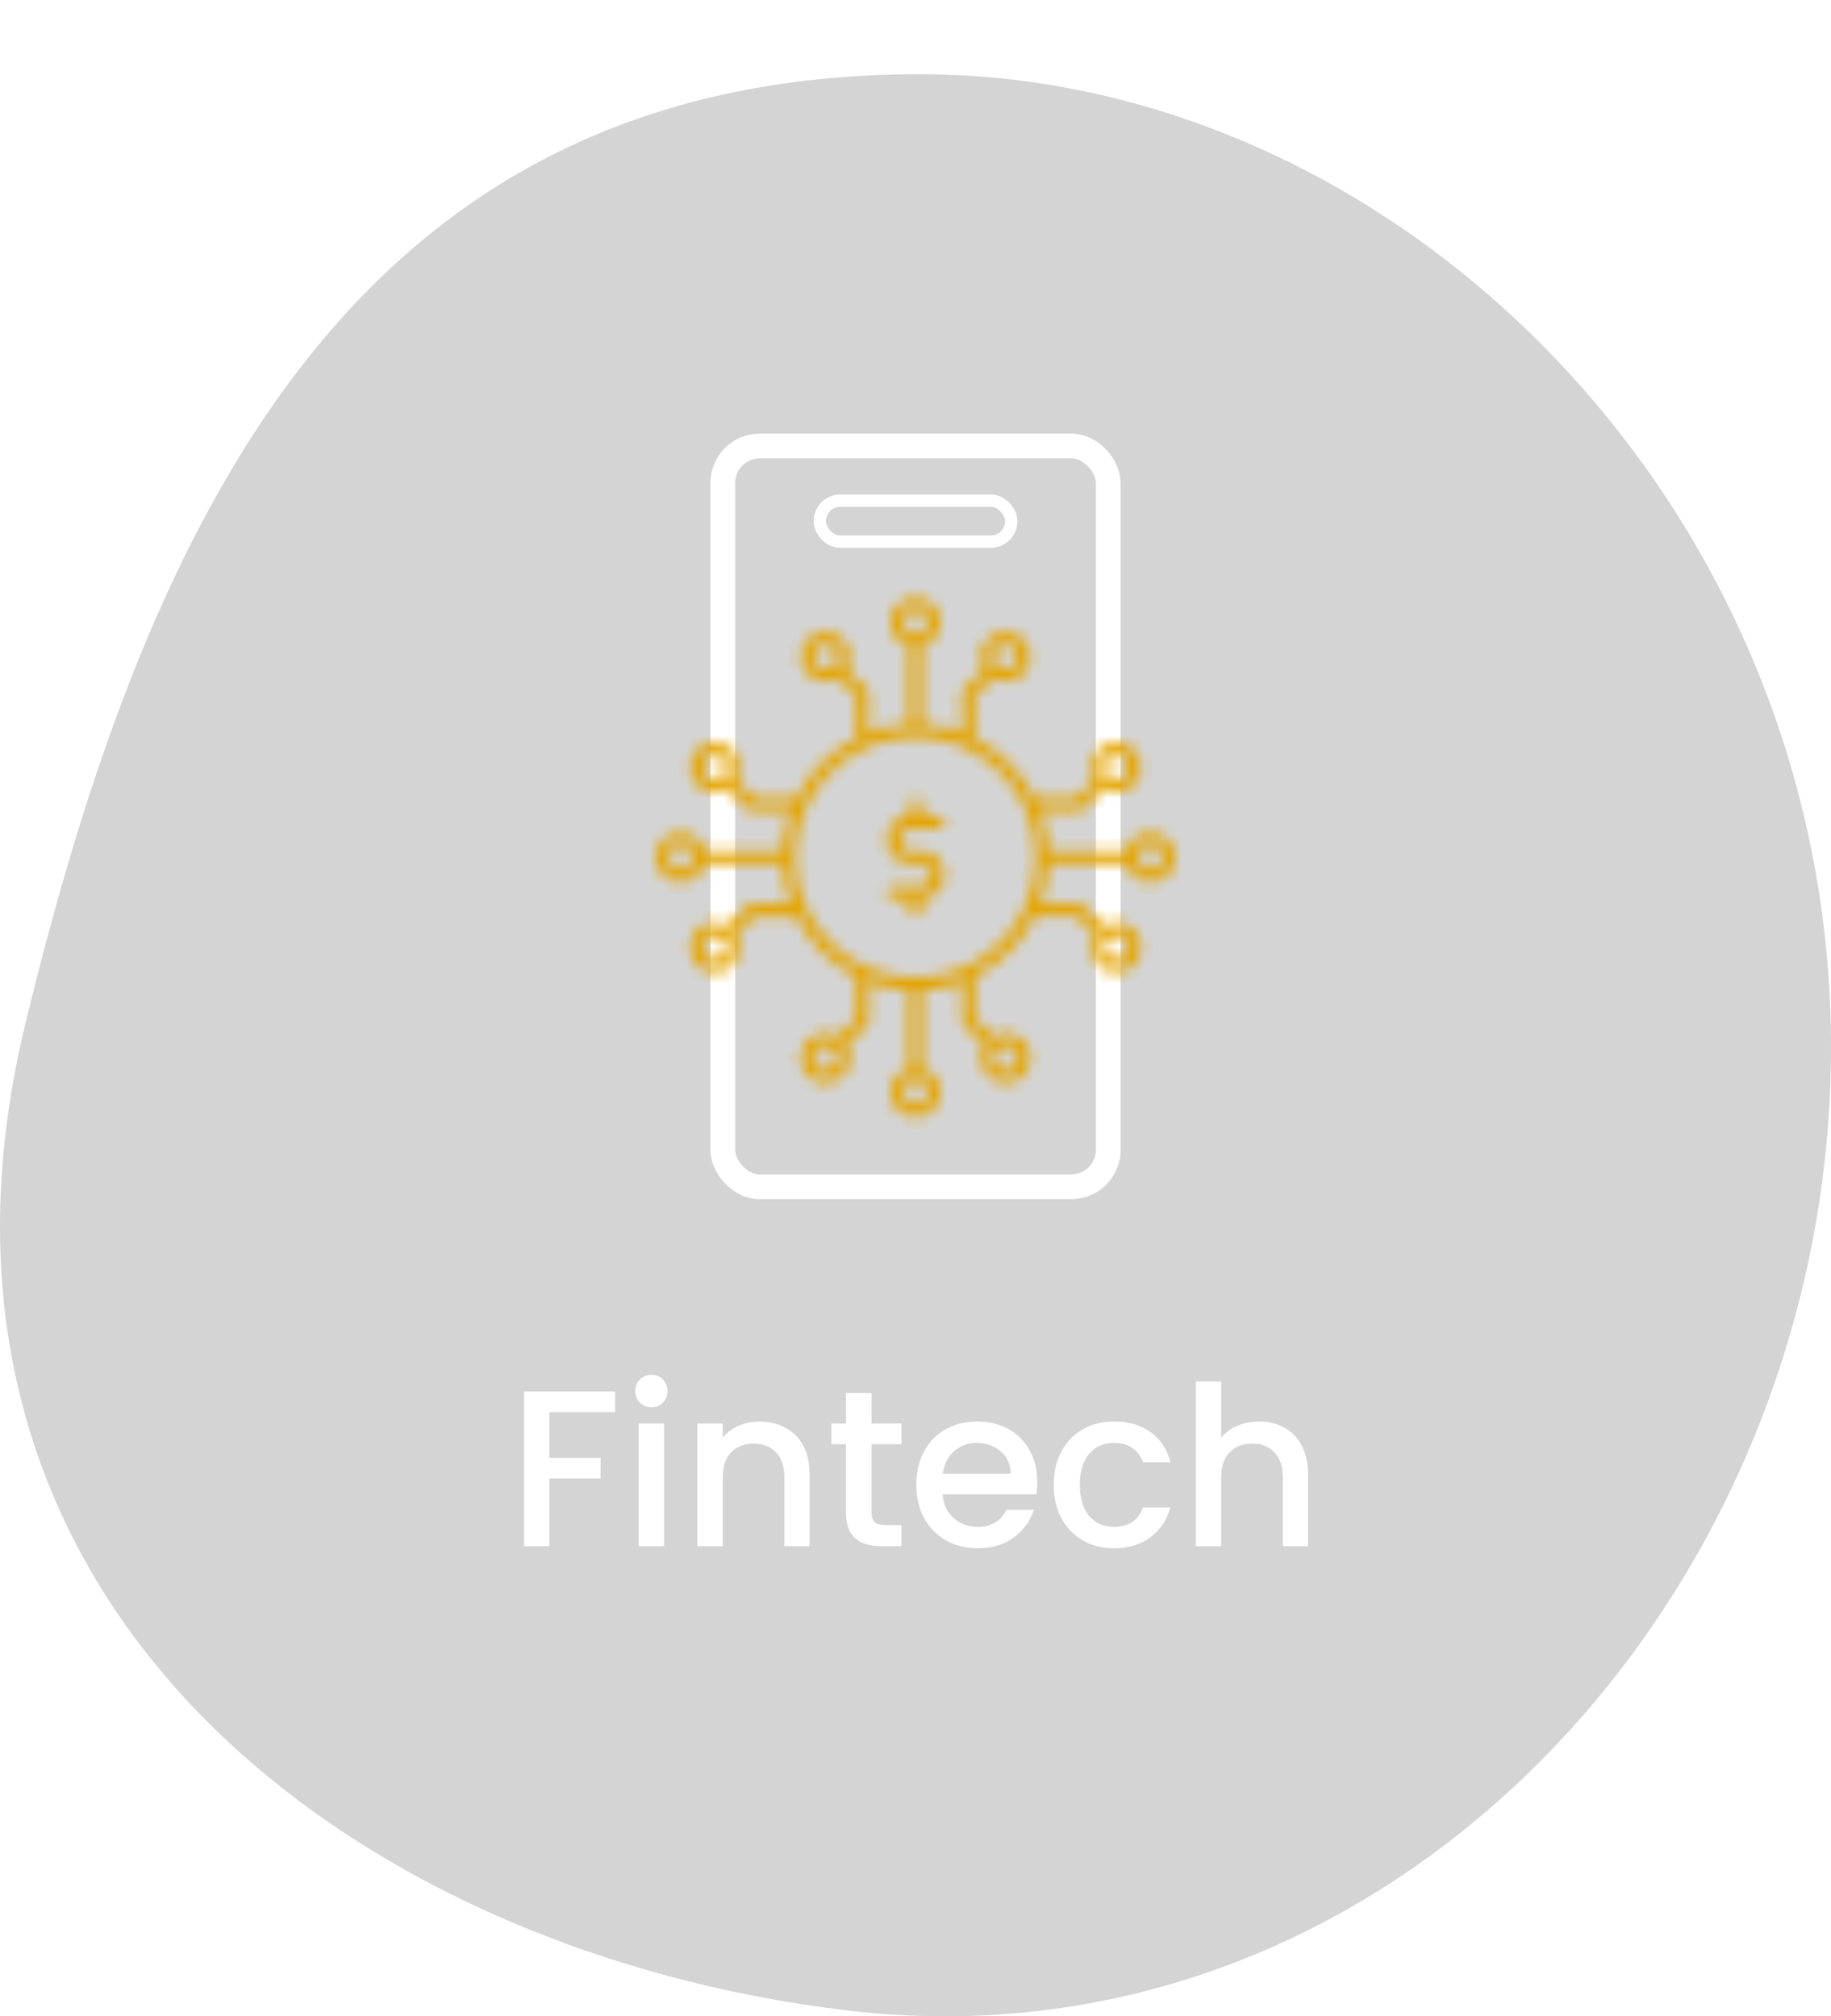
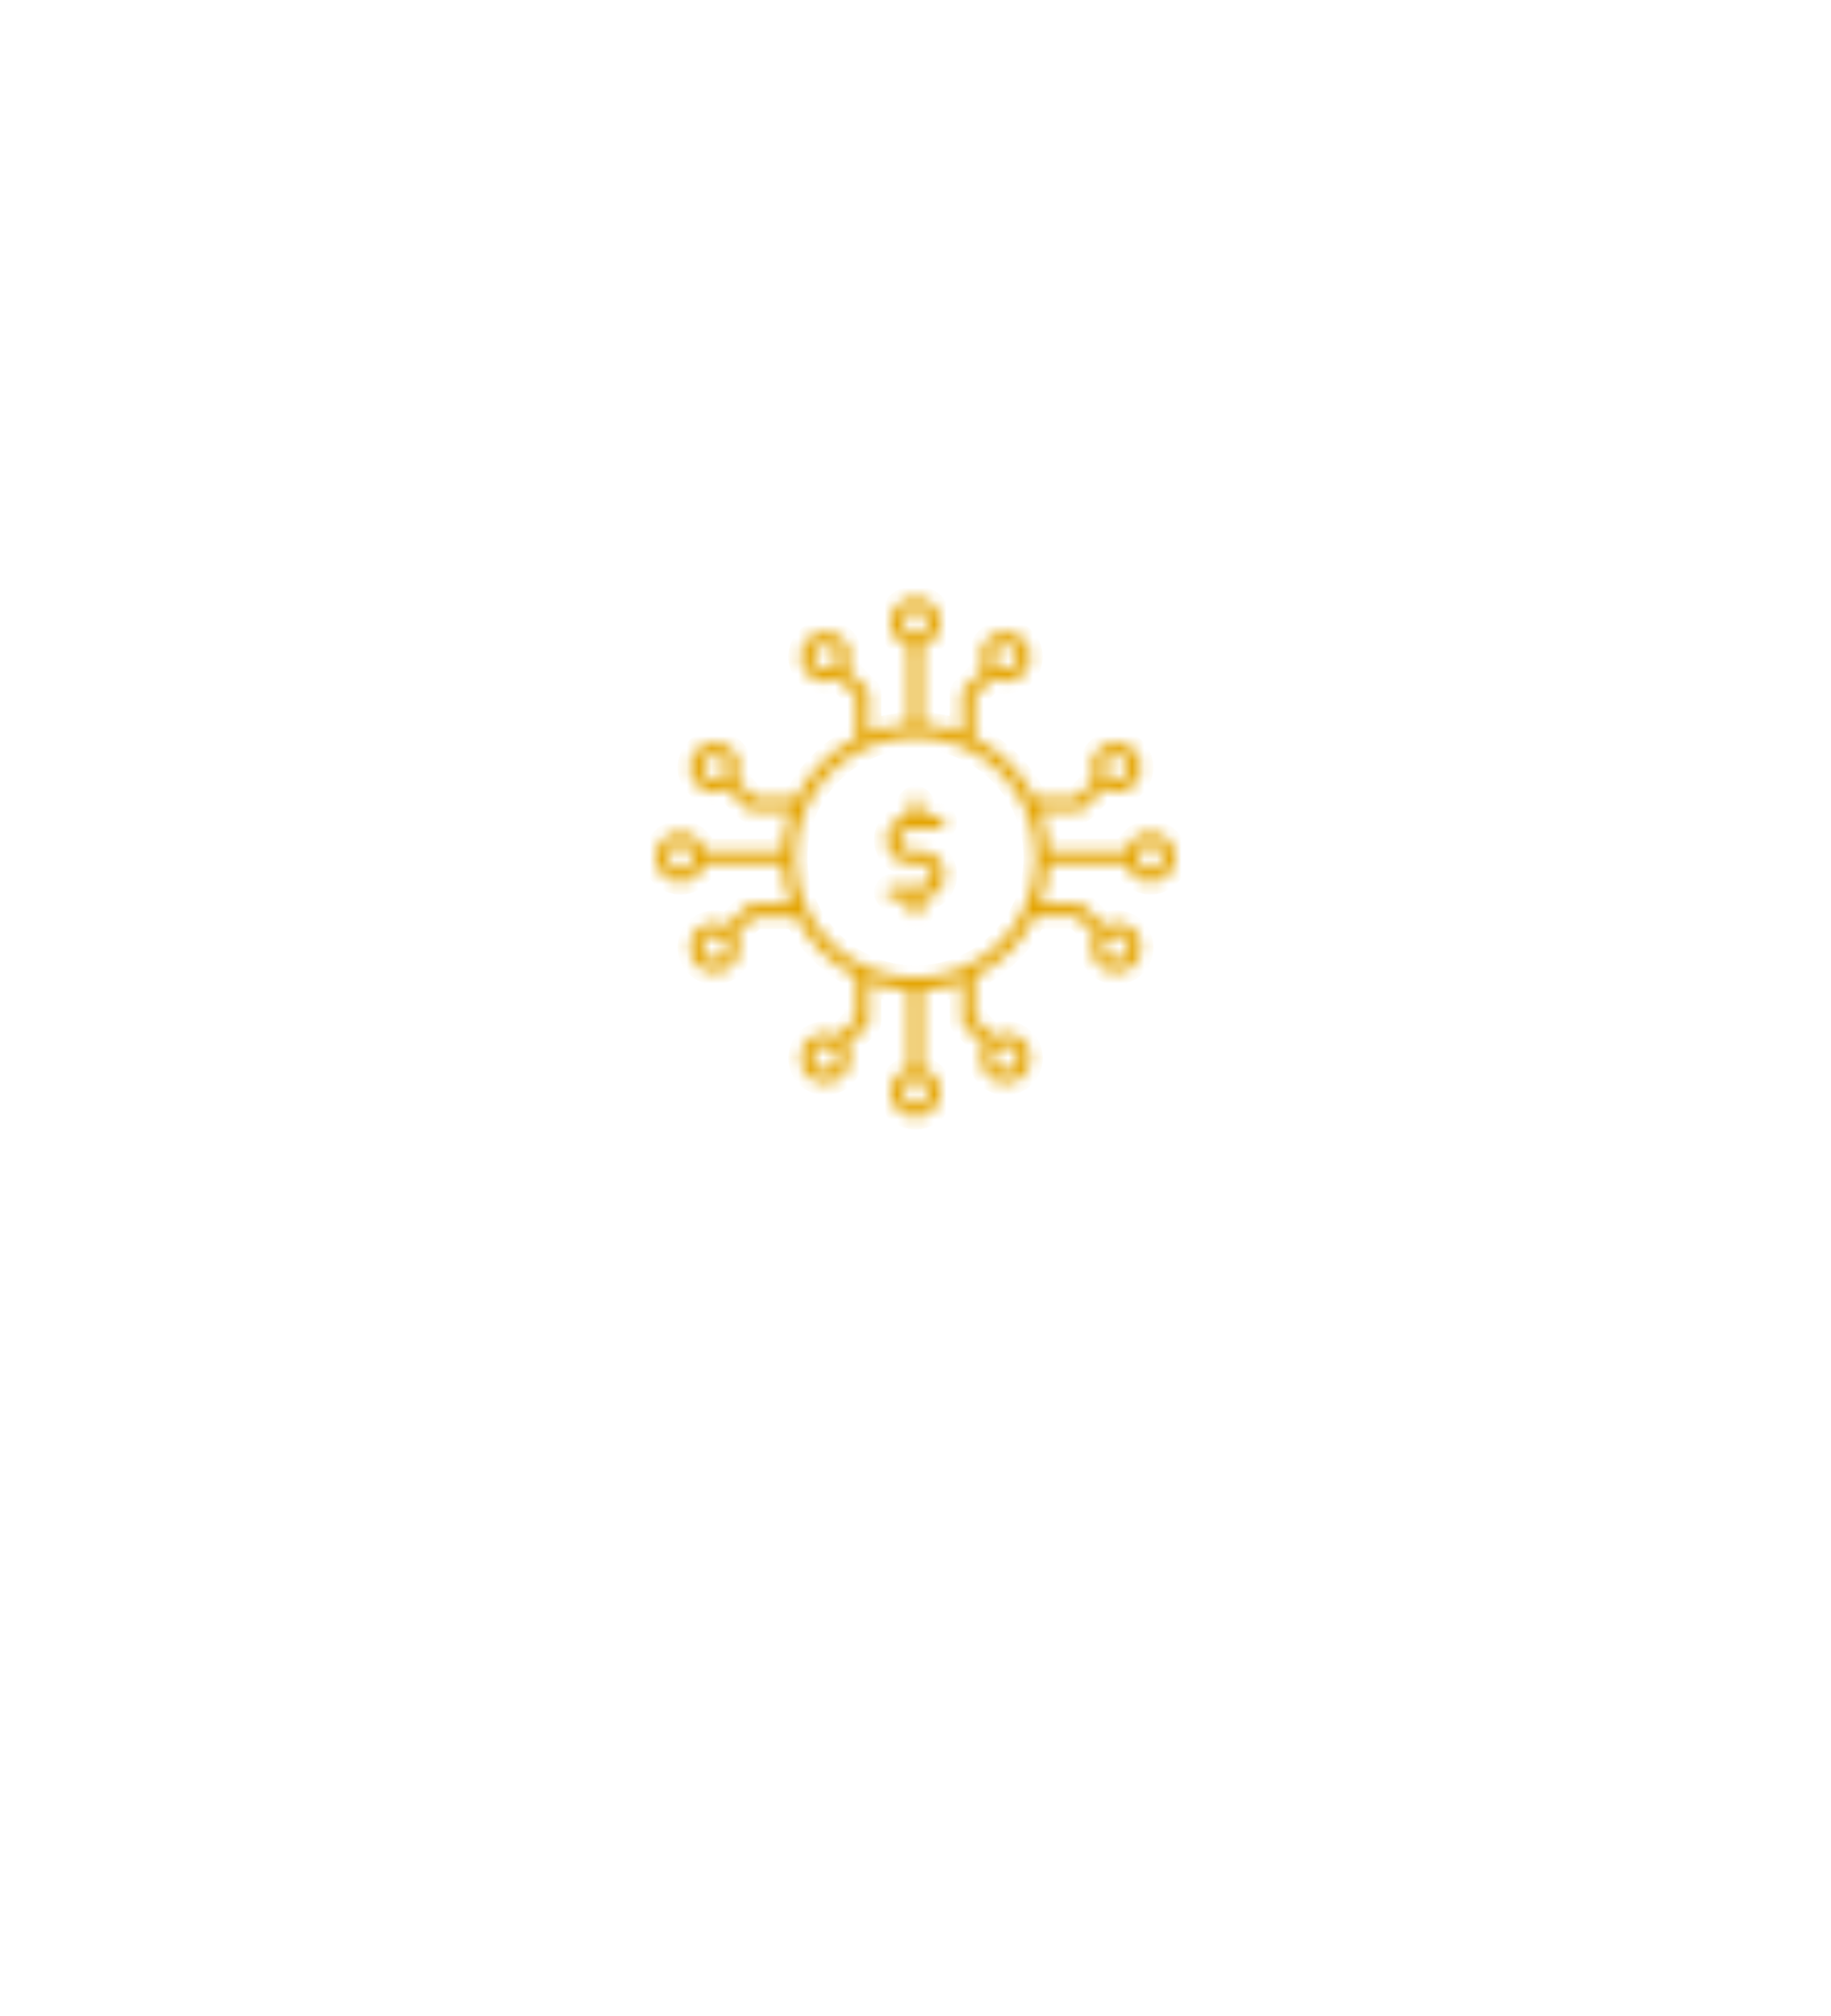
<svg xmlns="http://www.w3.org/2000/svg" width="148" height="163" viewBox="0 0 148 163" fill="none">
  <g opacity="0.3" filter="url(#filter0_b_10775_7985)">
-     <path d="M2.046 82.779C11.996 41.713 28.817 6 74.348 6C114.279 6 150.497 43.354 147.865 89.387C145.445 131.713 110.833 167.565 68.463 162.526C28.779 157.807 -9.347 129.801 2.046 82.779Z" fill="#6F6F6F" />
-   </g>
+     </g>
  <path d="M49.718 112.49V114.164H44.408V117.854H48.548V119.528H44.408V125H42.356V112.49H49.718ZM52.663 113.768C52.291 113.768 51.98 113.642 51.727 113.39C51.475 113.138 51.349 112.826 51.349 112.454C51.349 112.082 51.475 111.77 51.727 111.518C51.98 111.266 52.291 111.14 52.663 111.14C53.023 111.14 53.33 111.266 53.581 111.518C53.834 111.77 53.959 112.082 53.959 112.454C53.959 112.826 53.834 113.138 53.581 113.39C53.33 113.642 53.023 113.768 52.663 113.768ZM53.672 115.082V125H51.62V115.082H53.672ZM61.37 114.92C62.15 114.92 62.846 115.082 63.458 115.406C64.082 115.73 64.568 116.21 64.916 116.846C65.264 117.482 65.438 118.25 65.438 119.15V125H63.404V119.456C63.404 118.568 63.182 117.89 62.738 117.422C62.294 116.942 61.688 116.702 60.92 116.702C60.152 116.702 59.54 116.942 59.084 117.422C58.64 117.89 58.418 118.568 58.418 119.456V125H56.366V115.082H58.418V116.216C58.754 115.808 59.18 115.49 59.696 115.262C60.224 115.034 60.782 114.92 61.37 114.92ZM70.449 116.756V122.246C70.449 122.618 70.533 122.888 70.701 123.056C70.881 123.212 71.181 123.29 71.601 123.29H72.861V125H71.241C70.317 125 69.609 124.784 69.117 124.352C68.625 123.92 68.379 123.218 68.379 122.246V116.756H67.209V115.082H68.379V112.616H70.449V115.082H72.861V116.756H70.449ZM83.842 119.798C83.842 120.17 83.818 120.506 83.77 120.806H76.192C76.252 121.598 76.546 122.234 77.074 122.714C77.602 123.194 78.25 123.434 79.018 123.434C80.122 123.434 80.902 122.972 81.358 122.048H83.572C83.272 122.96 82.726 123.71 81.934 124.298C81.154 124.874 80.182 125.162 79.018 125.162C78.07 125.162 77.218 124.952 76.462 124.532C75.718 124.1 75.13 123.5 74.698 122.732C74.278 121.952 74.068 121.052 74.068 120.032C74.068 119.012 74.272 118.118 74.68 117.35C75.1 116.57 75.682 115.97 76.426 115.55C77.182 115.13 78.046 114.92 79.018 114.92C79.954 114.92 80.788 115.124 81.52 115.532C82.252 115.94 82.822 116.516 83.23 117.26C83.638 117.992 83.842 118.838 83.842 119.798ZM81.7 119.15C81.688 118.394 81.418 117.788 80.89 117.332C80.362 116.876 79.708 116.648 78.928 116.648C78.22 116.648 77.614 116.876 77.11 117.332C76.606 117.776 76.306 118.382 76.21 119.15H81.7ZM85.178 120.032C85.178 119.012 85.382 118.118 85.79 117.35C86.21 116.57 86.786 115.97 87.518 115.55C88.25 115.13 89.09 114.92 90.038 114.92C91.238 114.92 92.228 115.208 93.008 115.784C93.8 116.348 94.334 117.158 94.61 118.214H92.396C92.216 117.722 91.928 117.338 91.532 117.062C91.136 116.786 90.638 116.648 90.038 116.648C89.198 116.648 88.526 116.948 88.022 117.548C87.53 118.136 87.284 118.964 87.284 120.032C87.284 121.1 87.53 121.934 88.022 122.534C88.526 123.134 89.198 123.434 90.038 123.434C91.226 123.434 92.012 122.912 92.396 121.868H94.61C94.322 122.876 93.782 123.68 92.99 124.28C92.198 124.868 91.214 125.162 90.038 125.162C89.09 125.162 88.25 124.952 87.518 124.532C86.786 124.1 86.21 123.5 85.79 122.732C85.382 121.952 85.178 121.052 85.178 120.032ZM101.785 114.92C102.541 114.92 103.213 115.082 103.801 115.406C104.401 115.73 104.869 116.21 105.205 116.846C105.553 117.482 105.727 118.25 105.727 119.15V125H103.693V119.456C103.693 118.568 103.471 117.89 103.027 117.422C102.583 116.942 101.977 116.702 101.209 116.702C100.441 116.702 99.829 116.942 99.373 117.422C98.929 117.89 98.707 118.568 98.707 119.456V125H96.655V111.68H98.707V116.234C99.055 115.814 99.493 115.49 100.021 115.262C100.561 115.034 101.149 114.92 101.785 114.92Z" fill="white" />
-   <rect x="58.422" y="36.053" width="31.158" height="59.895" rx="3" stroke="white" stroke-width="2" />
-   <rect x="66.266" y="40.474" width="15.474" height="3.316" rx="1.658" stroke="white" />
  <mask id="path-5-inside-1_10775_7985" fill="white">
    <path d="M92.992 67.308C92.064 67.308 91.29 67.947 91.062 68.8H84.745C84.692 67.663 84.461 66.573 84.08 65.558H87.213C87.348 65.558 87.479 65.506 87.576 65.409L89.221 63.764C89.518 63.935 89.855 64.044 90.222 64.044C91.329 64.044 92.231 63.143 92.231 62.036C92.231 60.929 91.329 60.028 90.222 60.028C89.116 60.028 88.214 60.929 88.214 62.036C88.214 62.404 88.319 62.745 88.494 63.038L87.002 64.53H83.634C82.588 62.434 80.882 60.724 78.782 59.678V56.309L80.274 54.818C80.571 54.988 80.908 55.098 81.276 55.098C82.382 55.098 83.284 54.196 83.284 53.09C83.284 51.983 82.382 51.081 81.276 51.081C80.169 51.081 79.267 51.983 79.267 53.09C79.267 53.457 79.373 53.798 79.547 54.091L77.903 55.736C77.806 55.833 77.754 55.964 77.754 56.099V59.232C76.734 58.851 75.645 58.62 74.512 58.567V52.254C75.369 52.026 76.004 51.252 76.004 50.325C76.008 49.218 75.107 48.316 74 48.316C72.893 48.316 71.992 49.218 71.992 50.325C71.992 51.252 72.631 52.026 73.484 52.254V58.571C72.346 58.624 71.257 58.856 70.242 59.236V56.104C70.242 55.968 70.189 55.837 70.093 55.741L68.448 54.096C68.619 53.798 68.728 53.461 68.728 53.094C68.728 51.987 67.827 51.086 66.72 51.086C65.613 51.086 64.712 51.987 64.712 53.094C64.712 54.201 65.613 55.102 66.72 55.102C67.088 55.102 67.429 54.997 67.722 54.822L69.214 56.314V59.683C67.118 60.728 65.407 62.439 64.362 64.534H60.993L59.501 63.043C59.672 62.745 59.781 62.408 59.781 62.041C59.781 60.934 58.88 60.033 57.773 60.033C56.666 60.033 55.765 60.934 55.765 62.041C55.765 63.148 56.666 64.049 57.773 64.049C58.141 64.049 58.482 63.944 58.775 63.769L60.42 65.414C60.516 65.51 60.648 65.563 60.783 65.563H63.916C63.535 66.582 63.303 67.671 63.251 68.805H56.938C56.71 67.947 55.936 67.313 55.008 67.313C53.901 67.308 53 68.21 53 69.316C53 70.423 53.901 71.325 55.008 71.325C55.936 71.325 56.71 70.686 56.938 69.833H63.255C63.307 70.97 63.539 72.059 63.92 73.075H60.788C60.652 73.075 60.521 73.127 60.424 73.223L58.779 74.868C58.482 74.698 58.145 74.588 57.778 74.588C56.671 74.588 55.769 75.49 55.769 76.596C55.769 77.703 56.671 78.605 57.778 78.605C58.884 78.605 59.786 77.703 59.786 76.596C59.786 76.229 59.681 75.888 59.506 75.594L60.998 74.103H64.366C65.412 76.198 67.123 77.909 69.218 78.954V82.323L67.726 83.815C67.429 83.644 67.092 83.535 66.724 83.535C65.618 83.535 64.716 84.436 64.716 85.543C64.716 86.65 65.618 87.551 66.724 87.551C67.831 87.551 68.733 86.65 68.733 85.543C68.733 85.176 68.627 84.839 68.453 84.541L70.097 82.896C70.194 82.8 70.246 82.669 70.246 82.533V79.401C71.266 79.781 72.355 80.013 73.488 80.066V86.379C72.631 86.606 71.996 87.381 71.996 88.308C71.996 89.415 72.897 90.316 74.004 90.316C75.111 90.316 76.013 89.415 76.013 88.308C76.013 87.381 75.374 86.606 74.521 86.379V80.061C75.658 80.009 76.748 79.777 77.763 79.396V82.529C77.763 82.665 77.815 82.796 77.911 82.892L79.556 84.537C79.386 84.835 79.276 85.171 79.276 85.539C79.276 86.646 80.177 87.547 81.284 87.547C82.391 87.547 83.293 86.646 83.293 85.539C83.293 84.432 82.391 83.531 81.284 83.531C80.917 83.531 80.576 83.636 80.282 83.811L78.791 82.319V78.95C80.886 77.904 82.597 76.198 83.642 74.098H87.011L88.503 75.59C88.332 75.888 88.223 76.225 88.223 76.592C88.223 77.699 89.124 78.6 90.231 78.6C91.338 78.6 92.239 77.699 92.239 76.592C92.239 75.485 91.338 74.584 90.231 74.584C89.864 74.584 89.522 74.689 89.229 74.864L87.584 73.219C87.488 73.123 87.357 73.07 87.221 73.07H84.089C84.469 72.051 84.701 70.961 84.754 69.828H91.062C91.29 70.686 92.064 71.32 92.992 71.32C94.099 71.32 95 70.419 95 69.312C95 68.205 94.099 67.308 92.992 67.308ZM90.218 61.056C90.761 61.056 91.198 61.498 91.198 62.036C91.198 62.575 90.756 63.016 90.218 63.016C89.68 63.016 89.238 62.575 89.238 62.036C89.238 61.498 89.68 61.056 90.218 61.056ZM81.276 52.114C81.818 52.114 82.256 52.556 82.256 53.094C82.256 53.636 81.814 54.074 81.276 54.074C80.733 54.074 80.296 53.632 80.296 53.094C80.296 52.556 80.737 52.114 81.276 52.114ZM66.724 54.078C66.182 54.078 65.744 53.636 65.744 53.098C65.744 52.556 66.186 52.118 66.724 52.118C67.267 52.118 67.704 52.56 67.704 53.098C67.704 53.636 67.263 54.078 66.724 54.078ZM57.782 63.021C57.239 63.021 56.802 62.579 56.802 62.041C56.802 61.503 57.244 61.061 57.782 61.061C58.324 61.061 58.762 61.503 58.762 62.041C58.762 62.579 58.32 63.021 57.782 63.021ZM55.008 70.296C54.466 70.296 54.028 69.855 54.028 69.316C54.028 68.778 54.47 68.336 55.008 68.336C55.546 68.336 55.988 68.774 55.988 69.316C55.988 69.859 55.546 70.296 55.008 70.296ZM57.782 77.576C57.239 77.576 56.802 77.135 56.802 76.596C56.802 76.054 57.244 75.616 57.782 75.616C58.324 75.616 58.762 76.058 58.762 76.596C58.762 77.135 58.32 77.576 57.782 77.576ZM66.724 86.519C66.182 86.519 65.744 86.077 65.744 85.539C65.744 85.001 66.186 84.559 66.724 84.559C67.267 84.559 67.704 85.001 67.704 85.539C67.704 86.077 67.263 86.519 66.724 86.519ZM81.276 84.555C81.818 84.555 82.256 84.996 82.256 85.534C82.256 86.073 81.814 86.514 81.276 86.514C80.733 86.514 80.296 86.073 80.296 85.534C80.296 84.996 80.737 84.555 81.276 84.555ZM90.218 75.612C90.761 75.612 91.198 76.054 91.198 76.592C91.198 77.135 90.756 77.572 90.218 77.572C89.68 77.572 89.238 77.13 89.238 76.592C89.238 76.054 89.68 75.612 90.218 75.612ZM73.02 50.325C73.02 49.782 73.462 49.344 74 49.344C74.538 49.344 74.98 49.786 74.98 50.325C74.98 50.867 74.538 51.304 74 51.304C73.462 51.304 73.02 50.863 73.02 50.325ZM74.98 88.308C74.98 88.851 74.538 89.288 74 89.288C73.462 89.288 73.02 88.846 73.02 88.308C73.02 87.77 73.462 87.328 74 87.328C74.538 87.328 74.98 87.77 74.98 88.308ZM74 79.046C68.632 79.046 64.27 74.68 64.27 69.316C64.27 63.948 68.636 59.586 74 59.586C79.364 59.586 83.73 63.948 83.73 69.316C83.73 74.684 79.368 79.046 74 79.046ZM92.992 70.296C92.449 70.296 92.012 69.855 92.012 69.316C92.012 68.778 92.454 68.336 92.992 68.336C93.53 68.336 93.972 68.778 93.972 69.316C93.972 69.855 93.534 70.296 92.992 70.296ZM72.67 67.894C72.67 68.398 73.077 68.805 73.58 68.805H74.424C75.492 68.805 76.358 69.671 76.358 70.738C76.358 71.775 75.54 72.624 74.516 72.668V73.586C74.516 73.871 74.289 74.098 74.004 74.098C73.72 74.098 73.493 73.871 73.493 73.586V72.672H72.162C71.878 72.672 71.651 72.445 71.651 72.16C71.651 71.876 71.878 71.648 72.162 71.648H74.429C74.932 71.648 75.339 71.241 75.339 70.738C75.339 70.235 74.932 69.828 74.429 69.828H73.584C72.517 69.828 71.651 68.962 71.651 67.894C71.651 66.858 72.469 66.009 73.493 65.965V65.046C73.493 64.762 73.72 64.534 74.004 64.534C74.289 64.534 74.516 64.762 74.516 65.046V65.961H75.846C76.131 65.961 76.358 66.188 76.358 66.473C76.358 66.757 76.131 66.984 75.846 66.984H73.58C73.077 66.989 72.67 67.396 72.67 67.894Z" />
  </mask>
  <path d="M92.992 67.308C92.064 67.308 91.29 67.947 91.062 68.8H84.745C84.692 67.663 84.461 66.573 84.08 65.558H87.213C87.348 65.558 87.479 65.506 87.576 65.409L89.221 63.764C89.518 63.935 89.855 64.044 90.222 64.044C91.329 64.044 92.231 63.143 92.231 62.036C92.231 60.929 91.329 60.028 90.222 60.028C89.116 60.028 88.214 60.929 88.214 62.036C88.214 62.404 88.319 62.745 88.494 63.038L87.002 64.53H83.634C82.588 62.434 80.882 60.724 78.782 59.678V56.309L80.274 54.818C80.571 54.988 80.908 55.098 81.276 55.098C82.382 55.098 83.284 54.196 83.284 53.09C83.284 51.983 82.382 51.081 81.276 51.081C80.169 51.081 79.267 51.983 79.267 53.09C79.267 53.457 79.373 53.798 79.547 54.091L77.903 55.736C77.806 55.833 77.754 55.964 77.754 56.099V59.232C76.734 58.851 75.645 58.62 74.512 58.567V52.254C75.369 52.026 76.004 51.252 76.004 50.325C76.008 49.218 75.107 48.316 74 48.316C72.893 48.316 71.992 49.218 71.992 50.325C71.992 51.252 72.631 52.026 73.484 52.254V58.571C72.346 58.624 71.257 58.856 70.242 59.236V56.104C70.242 55.968 70.189 55.837 70.093 55.741L68.448 54.096C68.619 53.798 68.728 53.461 68.728 53.094C68.728 51.987 67.827 51.086 66.72 51.086C65.613 51.086 64.712 51.987 64.712 53.094C64.712 54.201 65.613 55.102 66.72 55.102C67.088 55.102 67.429 54.997 67.722 54.822L69.214 56.314V59.683C67.118 60.728 65.407 62.439 64.362 64.534H60.993L59.501 63.043C59.672 62.745 59.781 62.408 59.781 62.041C59.781 60.934 58.88 60.033 57.773 60.033C56.666 60.033 55.765 60.934 55.765 62.041C55.765 63.148 56.666 64.049 57.773 64.049C58.141 64.049 58.482 63.944 58.775 63.769L60.42 65.414C60.516 65.51 60.648 65.563 60.783 65.563H63.916C63.535 66.582 63.303 67.671 63.251 68.805H56.938C56.71 67.947 55.936 67.313 55.008 67.313C53.901 67.308 53 68.21 53 69.316C53 70.423 53.901 71.325 55.008 71.325C55.936 71.325 56.71 70.686 56.938 69.833H63.255C63.307 70.97 63.539 72.059 63.92 73.075H60.788C60.652 73.075 60.521 73.127 60.424 73.223L58.779 74.868C58.482 74.698 58.145 74.588 57.778 74.588C56.671 74.588 55.769 75.49 55.769 76.596C55.769 77.703 56.671 78.605 57.778 78.605C58.884 78.605 59.786 77.703 59.786 76.596C59.786 76.229 59.681 75.888 59.506 75.594L60.998 74.103H64.366C65.412 76.198 67.123 77.909 69.218 78.954V82.323L67.726 83.815C67.429 83.644 67.092 83.535 66.724 83.535C65.618 83.535 64.716 84.436 64.716 85.543C64.716 86.65 65.618 87.551 66.724 87.551C67.831 87.551 68.733 86.65 68.733 85.543C68.733 85.176 68.627 84.839 68.453 84.541L70.097 82.896C70.194 82.8 70.246 82.669 70.246 82.533V79.401C71.266 79.781 72.355 80.013 73.488 80.066V86.379C72.631 86.606 71.996 87.381 71.996 88.308C71.996 89.415 72.897 90.316 74.004 90.316C75.111 90.316 76.013 89.415 76.013 88.308C76.013 87.381 75.374 86.606 74.521 86.379V80.061C75.658 80.009 76.748 79.777 77.763 79.396V82.529C77.763 82.665 77.815 82.796 77.911 82.892L79.556 84.537C79.386 84.835 79.276 85.171 79.276 85.539C79.276 86.646 80.177 87.547 81.284 87.547C82.391 87.547 83.293 86.646 83.293 85.539C83.293 84.432 82.391 83.531 81.284 83.531C80.917 83.531 80.576 83.636 80.282 83.811L78.791 82.319V78.95C80.886 77.904 82.597 76.198 83.642 74.098H87.011L88.503 75.59C88.332 75.888 88.223 76.225 88.223 76.592C88.223 77.699 89.124 78.6 90.231 78.6C91.338 78.6 92.239 77.699 92.239 76.592C92.239 75.485 91.338 74.584 90.231 74.584C89.864 74.584 89.522 74.689 89.229 74.864L87.584 73.219C87.488 73.123 87.357 73.07 87.221 73.07H84.089C84.469 72.051 84.701 70.961 84.754 69.828H91.062C91.29 70.686 92.064 71.32 92.992 71.32C94.099 71.32 95 70.419 95 69.312C95 68.205 94.099 67.308 92.992 67.308ZM90.218 61.056C90.761 61.056 91.198 61.498 91.198 62.036C91.198 62.575 90.756 63.016 90.218 63.016C89.68 63.016 89.238 62.575 89.238 62.036C89.238 61.498 89.68 61.056 90.218 61.056ZM81.276 52.114C81.818 52.114 82.256 52.556 82.256 53.094C82.256 53.636 81.814 54.074 81.276 54.074C80.733 54.074 80.296 53.632 80.296 53.094C80.296 52.556 80.737 52.114 81.276 52.114ZM66.724 54.078C66.182 54.078 65.744 53.636 65.744 53.098C65.744 52.556 66.186 52.118 66.724 52.118C67.267 52.118 67.704 52.56 67.704 53.098C67.704 53.636 67.263 54.078 66.724 54.078ZM57.782 63.021C57.239 63.021 56.802 62.579 56.802 62.041C56.802 61.503 57.244 61.061 57.782 61.061C58.324 61.061 58.762 61.503 58.762 62.041C58.762 62.579 58.32 63.021 57.782 63.021ZM55.008 70.296C54.466 70.296 54.028 69.855 54.028 69.316C54.028 68.778 54.47 68.336 55.008 68.336C55.546 68.336 55.988 68.774 55.988 69.316C55.988 69.859 55.546 70.296 55.008 70.296ZM57.782 77.576C57.239 77.576 56.802 77.135 56.802 76.596C56.802 76.054 57.244 75.616 57.782 75.616C58.324 75.616 58.762 76.058 58.762 76.596C58.762 77.135 58.32 77.576 57.782 77.576ZM66.724 86.519C66.182 86.519 65.744 86.077 65.744 85.539C65.744 85.001 66.186 84.559 66.724 84.559C67.267 84.559 67.704 85.001 67.704 85.539C67.704 86.077 67.263 86.519 66.724 86.519ZM81.276 84.555C81.818 84.555 82.256 84.996 82.256 85.534C82.256 86.073 81.814 86.514 81.276 86.514C80.733 86.514 80.296 86.073 80.296 85.534C80.296 84.996 80.737 84.555 81.276 84.555ZM90.218 75.612C90.761 75.612 91.198 76.054 91.198 76.592C91.198 77.135 90.756 77.572 90.218 77.572C89.68 77.572 89.238 77.13 89.238 76.592C89.238 76.054 89.68 75.612 90.218 75.612ZM73.02 50.325C73.02 49.782 73.462 49.344 74 49.344C74.538 49.344 74.98 49.786 74.98 50.325C74.98 50.867 74.538 51.304 74 51.304C73.462 51.304 73.02 50.863 73.02 50.325ZM74.98 88.308C74.98 88.851 74.538 89.288 74 89.288C73.462 89.288 73.02 88.846 73.02 88.308C73.02 87.77 73.462 87.328 74 87.328C74.538 87.328 74.98 87.77 74.98 88.308ZM74 79.046C68.632 79.046 64.27 74.68 64.27 69.316C64.27 63.948 68.636 59.586 74 59.586C79.364 59.586 83.73 63.948 83.73 69.316C83.73 74.684 79.368 79.046 74 79.046ZM92.992 70.296C92.449 70.296 92.012 69.855 92.012 69.316C92.012 68.778 92.454 68.336 92.992 68.336C93.53 68.336 93.972 68.778 93.972 69.316C93.972 69.855 93.534 70.296 92.992 70.296ZM72.67 67.894C72.67 68.398 73.077 68.805 73.58 68.805H74.424C75.492 68.805 76.358 69.671 76.358 70.738C76.358 71.775 75.54 72.624 74.516 72.668V73.586C74.516 73.871 74.289 74.098 74.004 74.098C73.72 74.098 73.493 73.871 73.493 73.586V72.672H72.162C71.878 72.672 71.651 72.445 71.651 72.16C71.651 71.876 71.878 71.648 72.162 71.648H74.429C74.932 71.648 75.339 71.241 75.339 70.738C75.339 70.235 74.932 69.828 74.429 69.828H73.584C72.517 69.828 71.651 68.962 71.651 67.894C71.651 66.858 72.469 66.009 73.493 65.965V65.046C73.493 64.762 73.72 64.534 74.004 64.534C74.289 64.534 74.516 64.762 74.516 65.046V65.961H75.846C76.131 65.961 76.358 66.188 76.358 66.473C76.358 66.757 76.131 66.984 75.846 66.984H73.58C73.077 66.989 72.67 67.396 72.67 67.894Z" stroke="#E4A400" stroke-width="2" mask="url(#path-5-inside-1_10775_7985)" />
  <defs>
    <filter id="filter0_b_10775_7985" x="-12" y="-6" width="172" height="181" filterUnits="userSpaceOnUse" color-interpolation-filters="sRGB">
      <feFlood flood-opacity="0" result="BackgroundImageFix" />
      <feGaussianBlur in="BackgroundImageFix" stdDeviation="6" />
      <feComposite in2="SourceAlpha" operator="in" result="effect1_backgroundBlur_10775_7985" />
      <feBlend mode="normal" in="SourceGraphic" in2="effect1_backgroundBlur_10775_7985" result="shape" />
    </filter>
  </defs>
</svg>